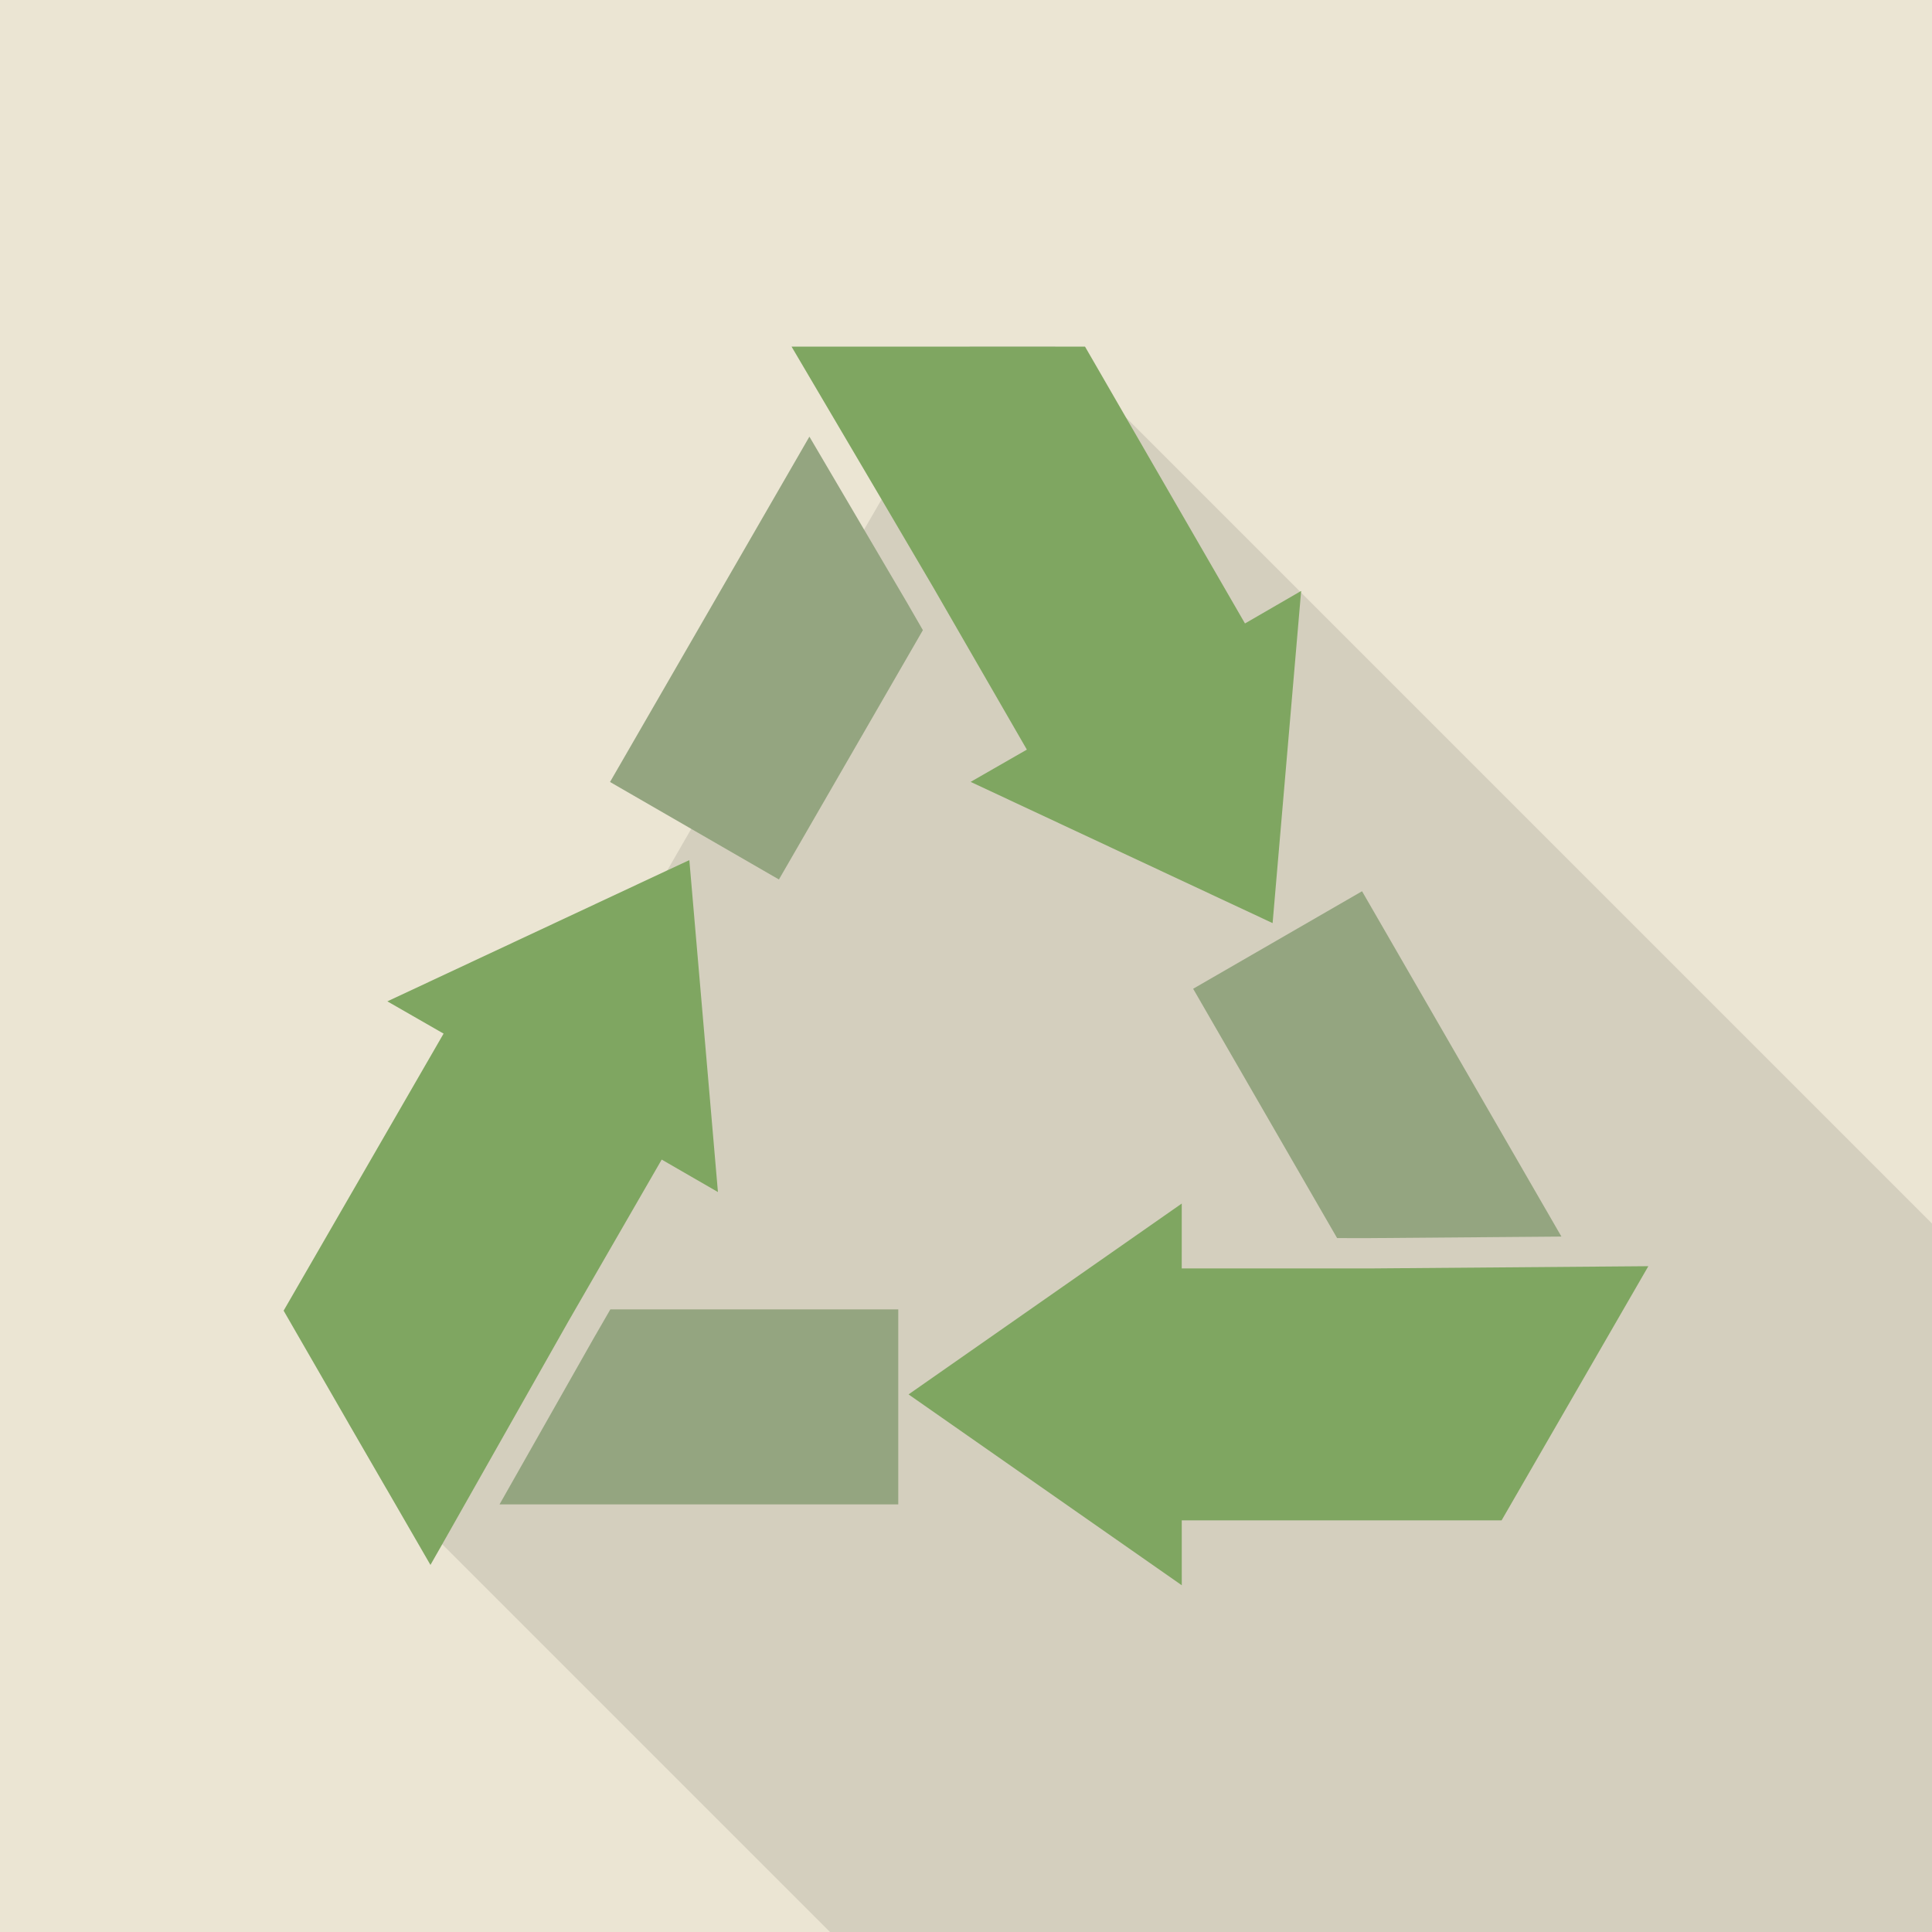
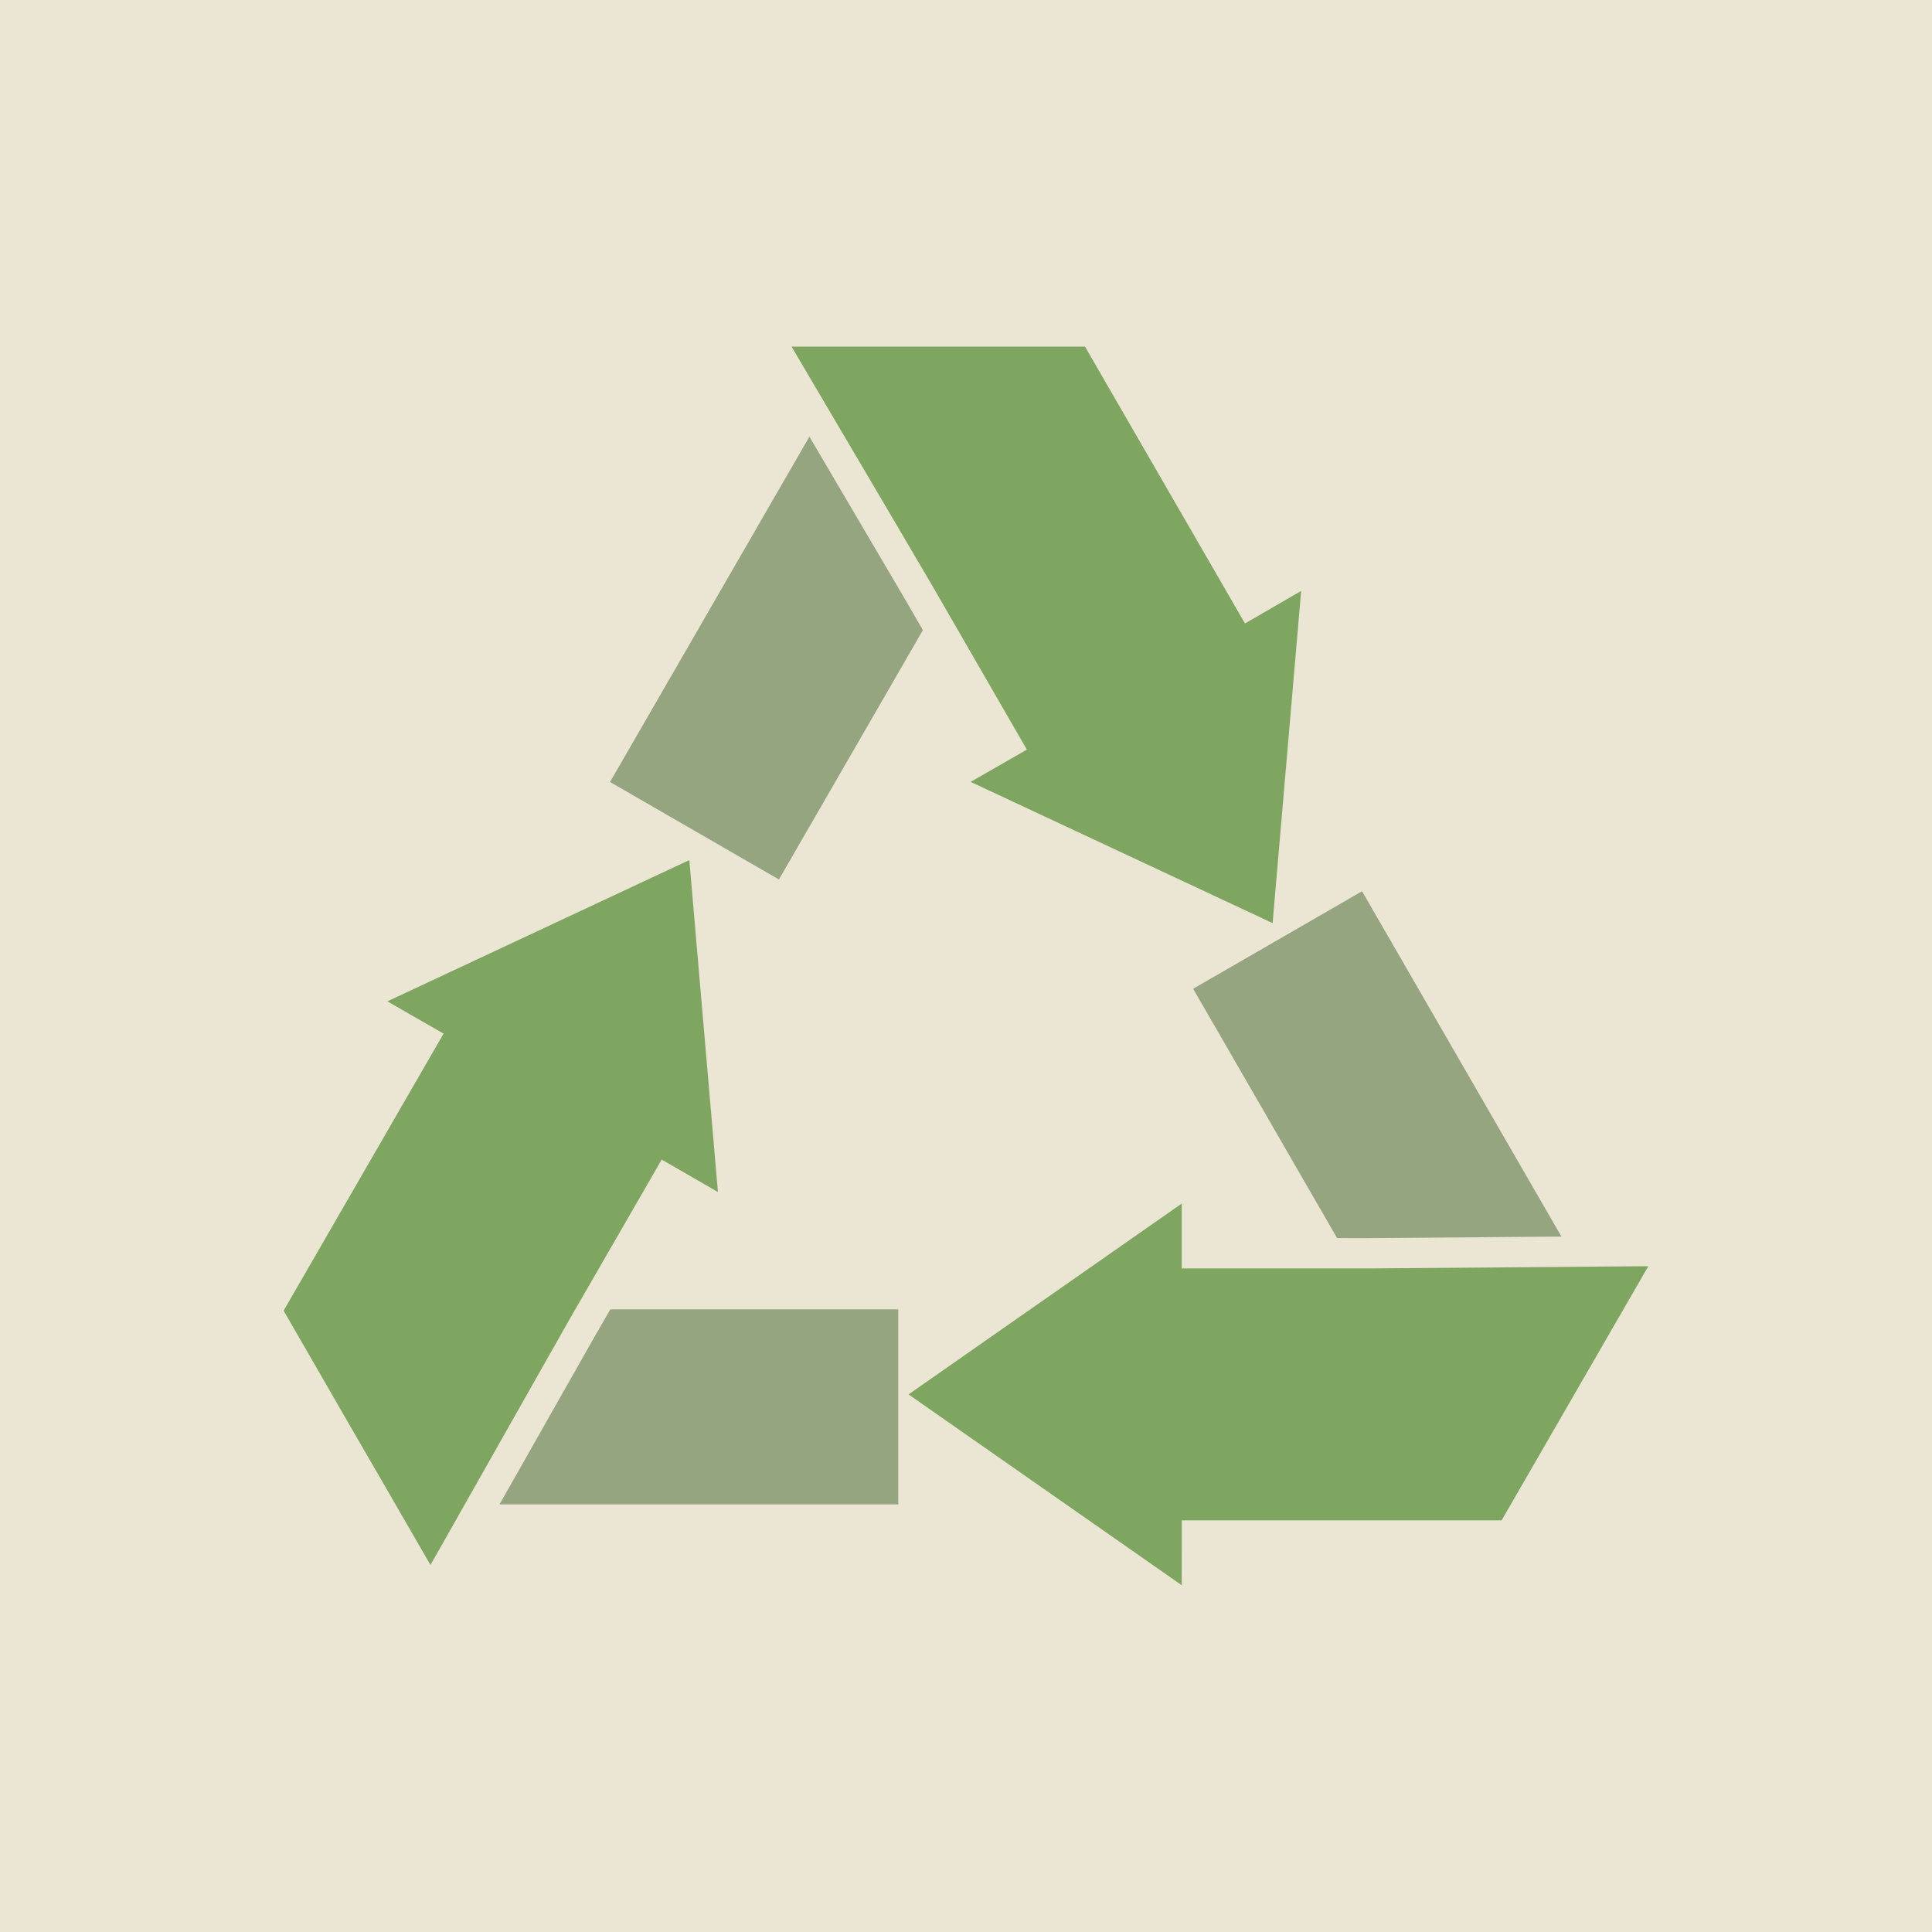
<svg xmlns="http://www.w3.org/2000/svg" version="1.1" id="_x32_" x="0px" y="0px" viewBox="0 0 512 512" style="enable-background:new 0 0 512 512;" xml:space="preserve">
  <g>
    <rect style="fill:#EBE5D3;" width="512" height="512" />
-     <polygon style="opacity:0.1;fill:#040000;" points="512,324.25 512,512 219.955,512 102.298,394.342 92.314,377.089    176.845,230.656 183.194,219.649 228.967,140.39 233.626,132.351 256.973,91.853 279.603,91.853 344.781,157.03  " />
    <g>
      <polygon style="fill:#94A580;" points="242.948,164.178 244.574,166.995 232.265,188.317 206.424,233.072 161.664,207.232     187.505,162.476 213.346,117.717 214.5,115.714 240.251,159.5   " />
      <polygon style="fill:#7FA661;" points="344.832,156.621 344.781,157.03 337.254,244.634 257.229,207.206 272.128,198.656     250.061,160.41 247.347,155.699 233.626,132.351 209.767,91.853 287.539,91.853 290.202,96.461 298.394,110.644 329.933,165.223     344.525,156.774   " />
      <polygon style="fill:#94A580;" points="357.6,328.11 354.347,328.109 342.036,306.788 316.197,262.032 360.956,236.189     386.795,280.946 412.637,325.704 413.795,327.706 363,328.113   " />
      <polygon style="fill:#7FA661;" points="313.178,402.916 392.611,402.913 397.936,402.916 436.828,335.555 362.75,336.15     357.312,336.146 313.173,336.145 313.176,318.953 240.777,369.531 313.182,420.111   " />
      <polygon style="fill:#94A580;" points="160.125,349.816 161.752,346.999 186.372,346.998 238.051,346.999 238.052,398.683     186.373,398.681 134.689,398.682 132.378,398.684 157.422,354.491   " />
      <polygon style="fill:#7FA661;" points="190.259,315.904 175.36,307.302 153.293,345.549 150.579,350.259 117.197,409.241     114.074,414.72 102.298,394.342 92.314,377.089 75.162,347.341 77.824,342.733 117.555,273.92 102.656,265.37 176.845,230.656     182.682,227.943   " />
    </g>
  </g>
</svg>